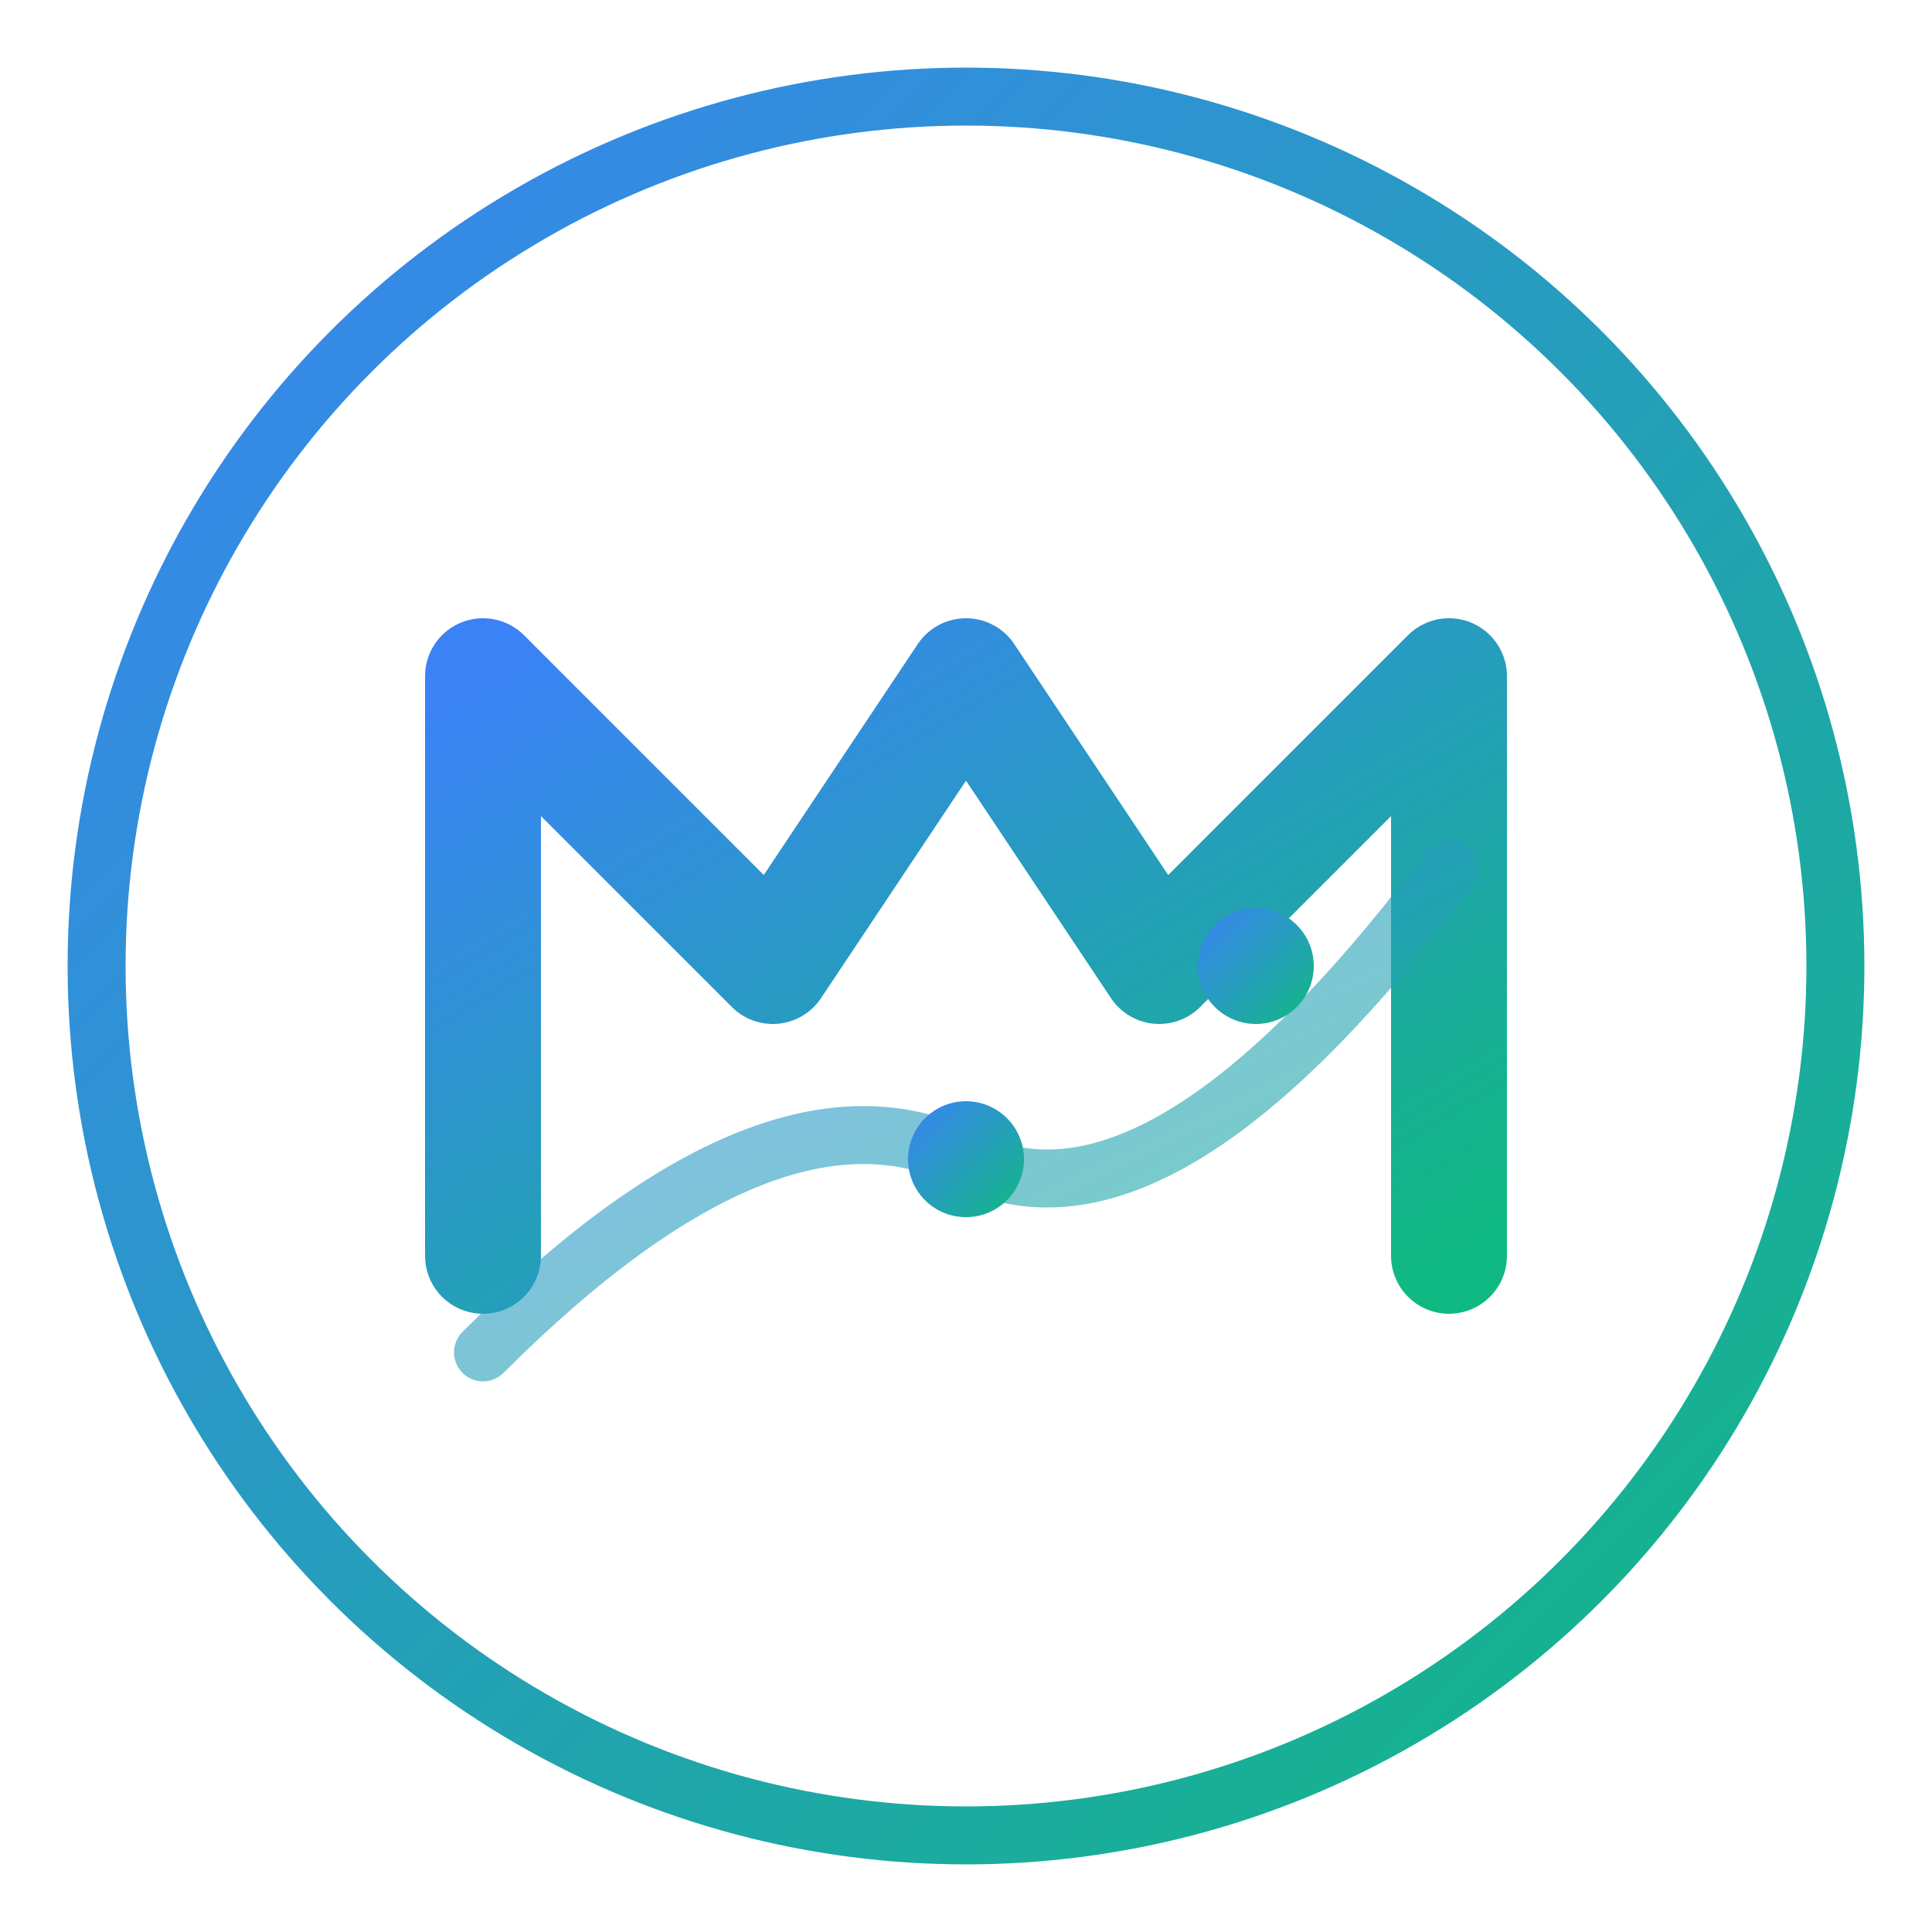
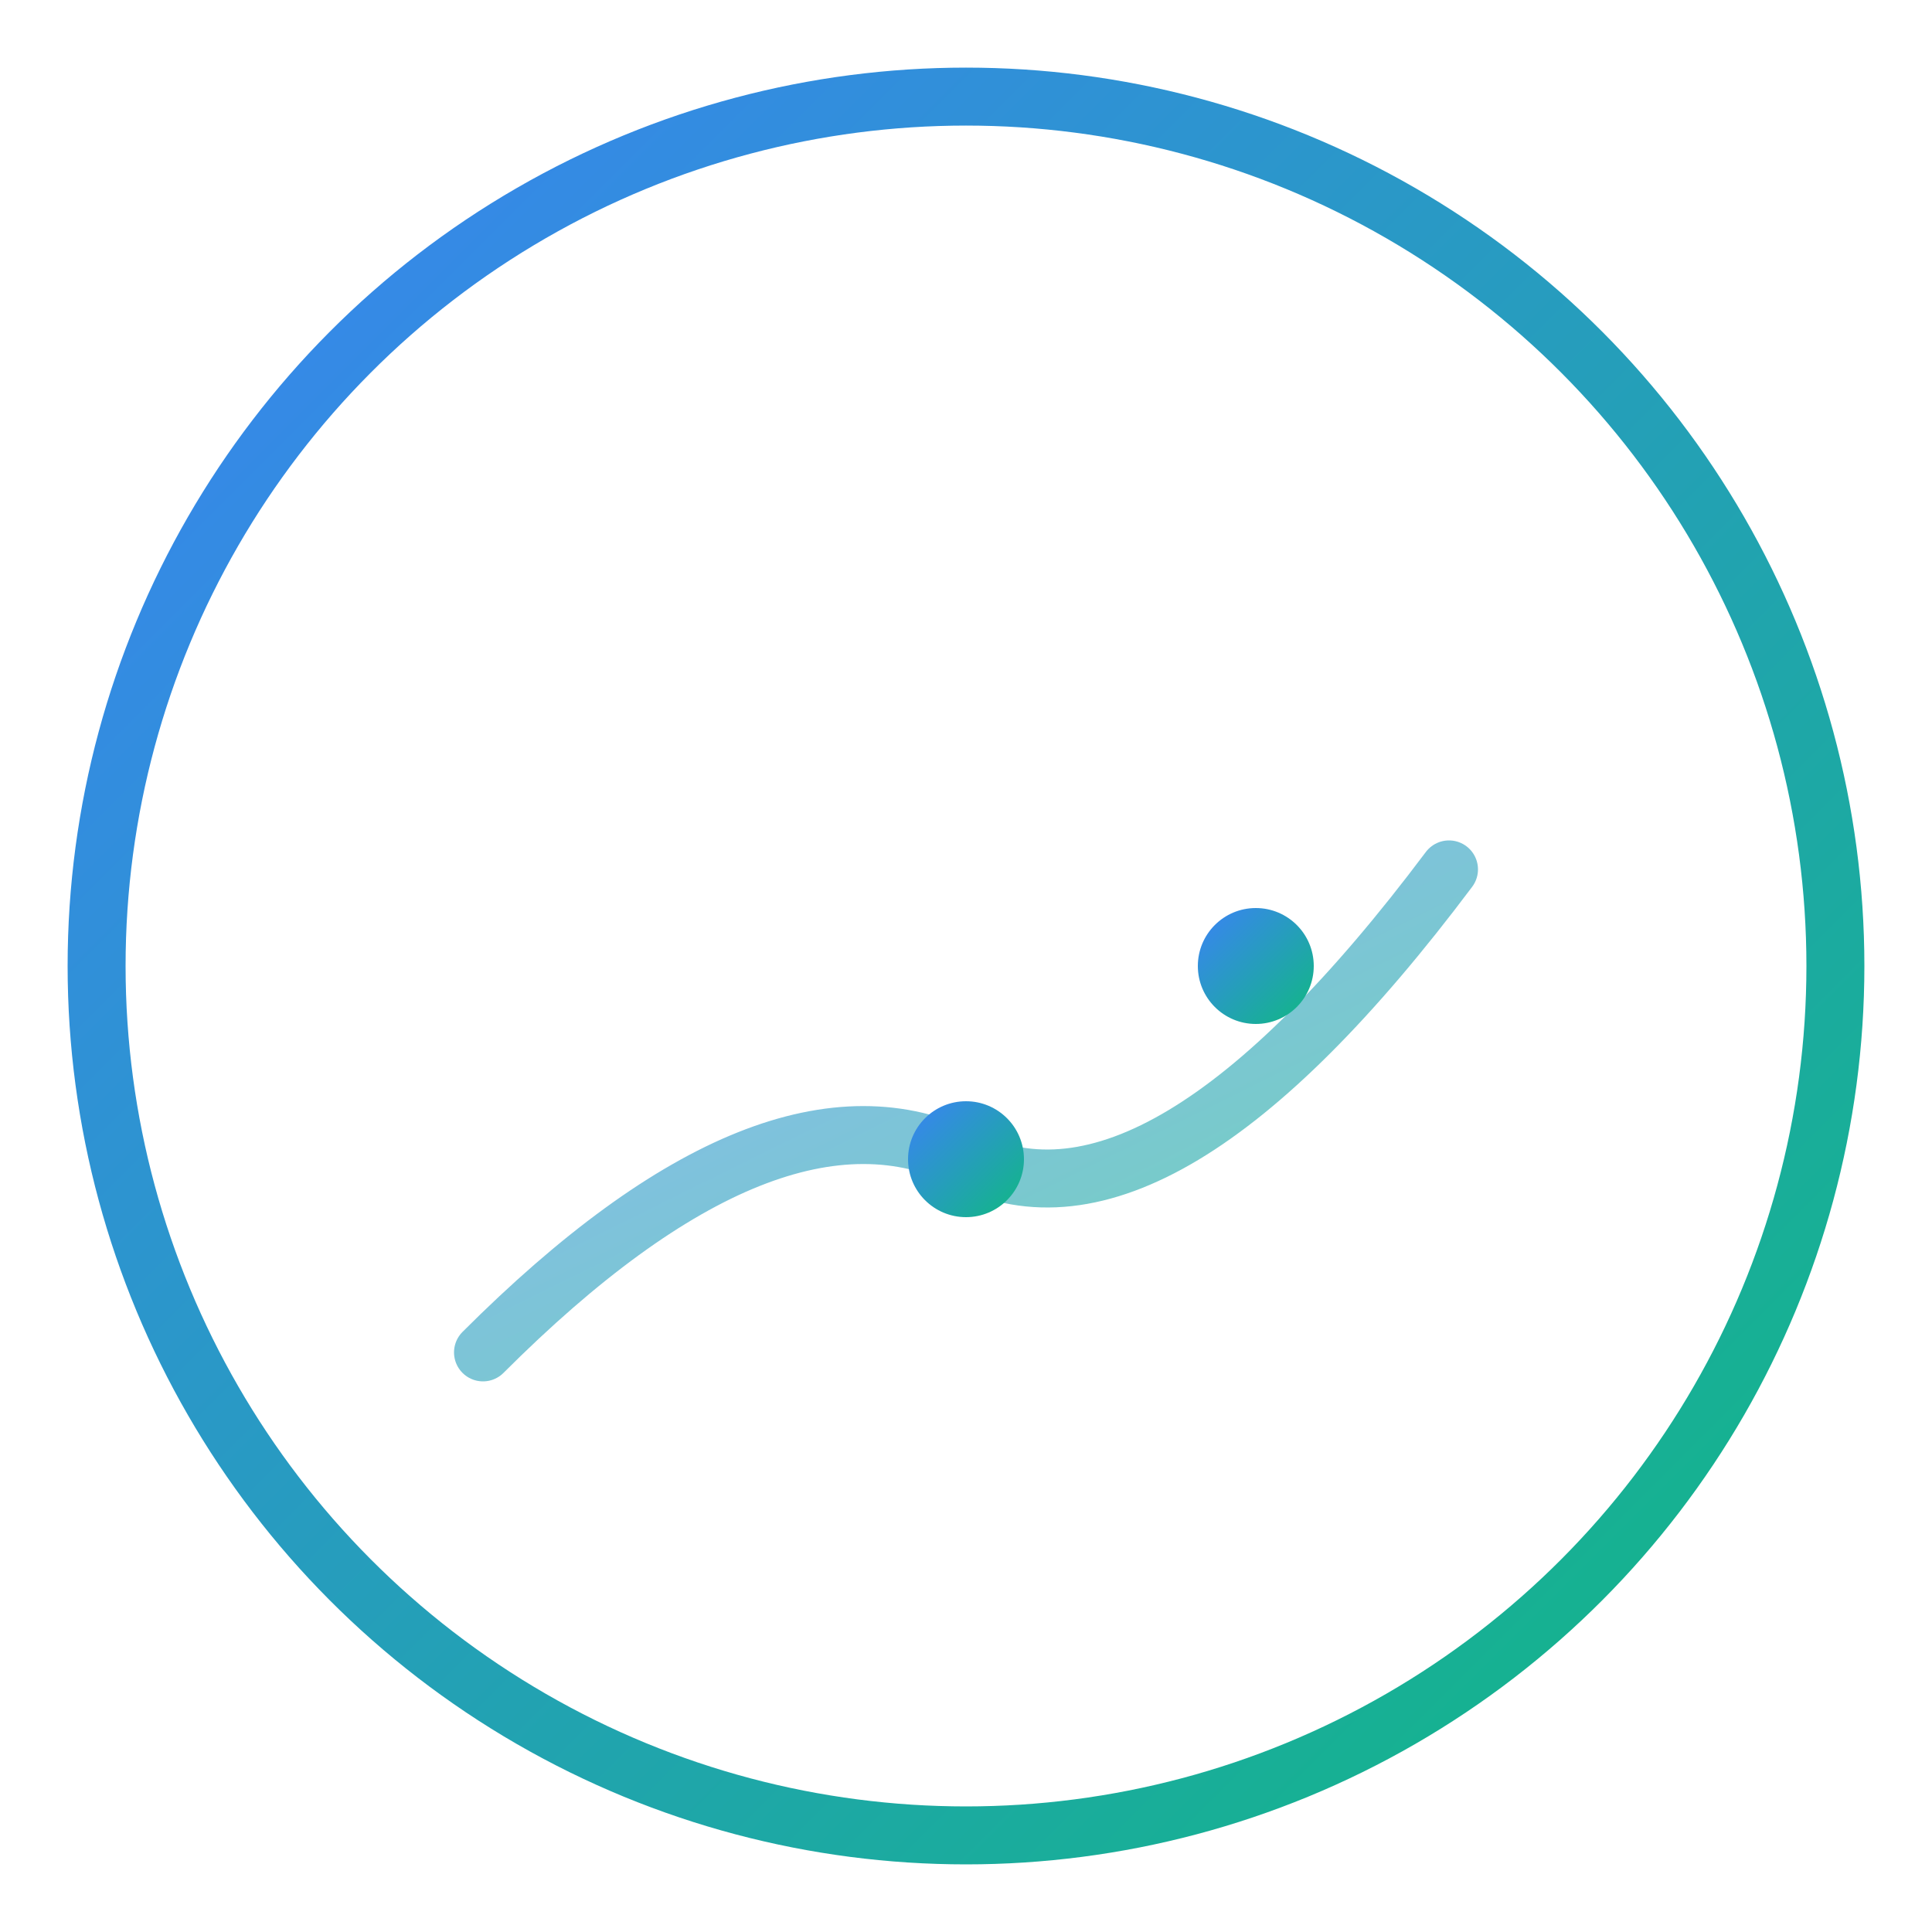
<svg xmlns="http://www.w3.org/2000/svg" width="100" height="100" viewBox="0 0 100 100" fill="none">
  <defs>
    <linearGradient id="logoGradient" x1="0%" y1="0%" x2="100%" y2="100%">
      <stop offset="0%" stop-color="#3B82F6" stop-opacity="1" />
      <stop offset="100%" stop-color="#10B981" stop-opacity="1" />
    </linearGradient>
  </defs>
  <circle cx="50" cy="50" r="45" stroke="url(#logoGradient)" stroke-width="3" fill="none" />
-   <path d="M 25 65 L 25 35 L 40 50 L 50 35 L 60 50 L 75 35 L 75 65" stroke="url(#logoGradient)" stroke-width="6" stroke-linecap="round" stroke-linejoin="round" fill="none" />
  <path d="M 25 70 Q 40 55, 50 60 Q 60 65, 75 45" stroke="url(#logoGradient)" stroke-width="3" stroke-linecap="round" fill="none" opacity="0.6" />
  <circle cx="50" cy="60" r="3" fill="url(#logoGradient)" />
  <circle cx="65" cy="50" r="3" fill="url(#logoGradient)" />
</svg>